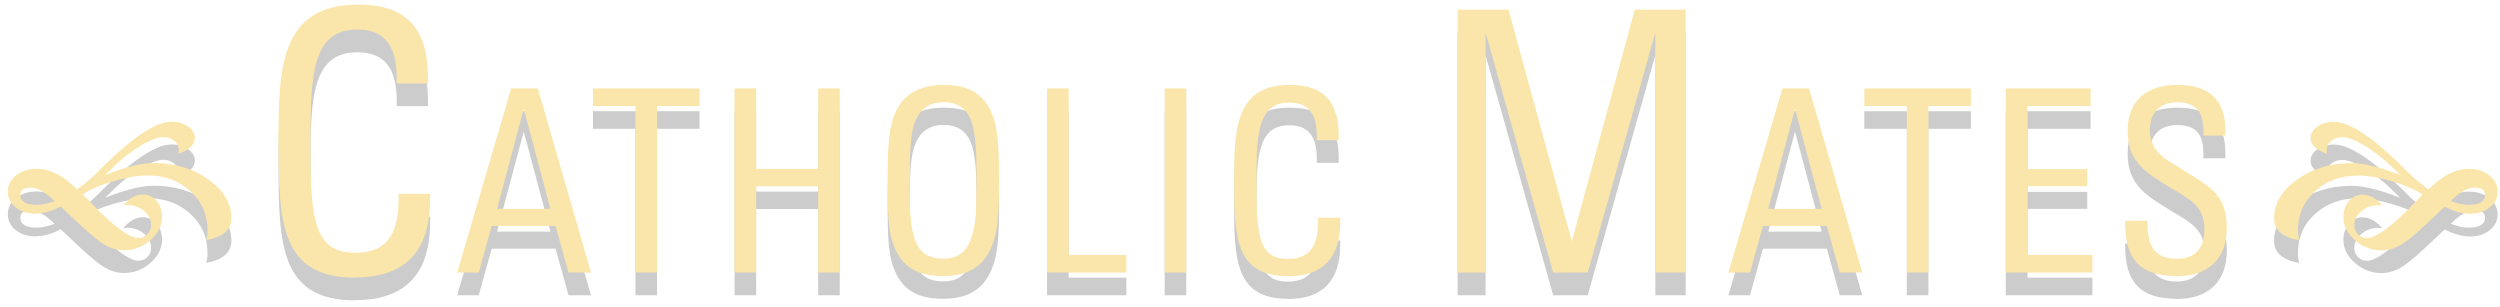
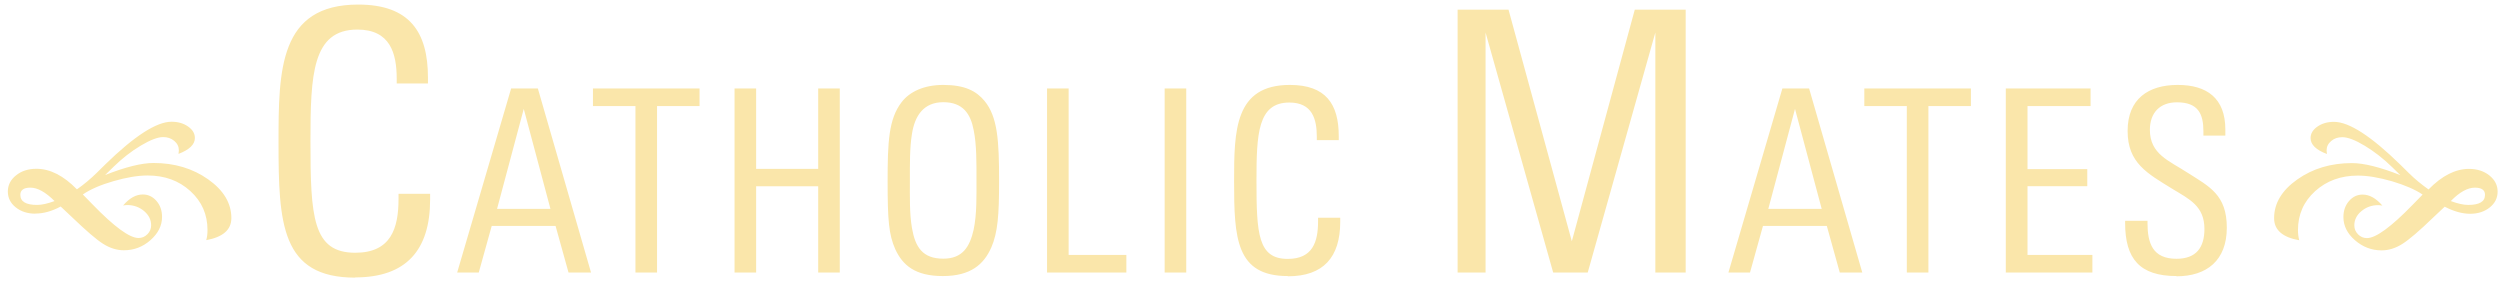
<svg xmlns="http://www.w3.org/2000/svg" width="220" height="27" fill="none">
-   <path d="M31.26 26.432c-6.53 0-6.75-4.77-6.75-11.9 0-6.37.06-12.13 7.01-12.13 4.51 0 6.14 2.4 6.14 6.43v.51h-2.75v-.42c0-2.24-.58-4.32-3.46-4.32-3.97 0-4.13 3.97-4.13 9.82 0 6.66.19 9.82 3.94 9.82 3.14 0 3.81-2.14 3.81-4.74v-.45h2.78v.51c0 4.45-2.11 6.85-6.59 6.85v.02ZM50.03 25.983l-1.14-4.1h-5.62l-1.14 4.1h-1.9l4.75-16.2h2.35l4.68 16.2h-1.98Zm-3.94-14.4-2.35 8.8h4.7l-2.35-8.8ZM57.82 11.333v14.65h-1.9v-14.65h-3.74v-1.55h9.38v1.55h-3.74ZM72 25.983v-7.59h-5.46v7.59h-1.9v-16.2h1.9v7.08H72v-7.08h1.9v16.2H72ZM87.23 23.783c-.65 1.48-1.81 2.51-4.26 2.51-2.45 0-3.54-.96-4.19-2.37-.56-1.28-.67-2.51-.67-5.96s.09-5.49 1.23-6.97c.72-.94 1.99-1.52 3.67-1.52 1.9 0 2.91.54 3.63 1.41 1.16 1.41 1.28 3.52 1.28 7.06 0 2.98-.11 4.5-.69 5.85v-.01Zm-1.55-10.35c-.27-1.41-.94-2.44-2.67-2.44s-2.51 1.19-2.76 2.8c-.2 1.21-.18 2.71-.18 4.05 0 1.46-.04 2.93.18 4.21.29 1.7.94 2.71 2.76 2.71 1.7 0 2.33-1.05 2.67-2.55.29-1.37.25-3.02.25-4.39 0-1.48.02-3.09-.25-4.39ZM92.14 25.983v-16.2h1.9v14.65h5.08v1.55h-6.99.01ZM102.49 25.983v-16.2h1.9v16.2h-1.9ZM113.33 26.293c-4.57 0-4.73-3.34-4.73-8.33 0-4.46.04-8.49 4.91-8.49 3.16 0 4.3 1.68 4.3 4.5v.36h-1.93v-.29c0-1.57-.4-3.02-2.42-3.02-2.78 0-2.89 2.78-2.89 6.88 0 4.66.13 6.88 2.75 6.88 2.2 0 2.67-1.5 2.67-3.31v-.31h1.95v.36c0 3.11-1.48 4.79-4.61 4.79v-.02ZM145.67 25.982V4.862l-5.95 21.12h-3.04l-5.95-21.12v21.12h-2.46V2.852h4.48l5.57 20.38 5.54-20.38h4.48v23.13h-2.67ZM161.9 25.983l-1.14-4.1h-5.62l-1.14 4.1h-1.9l4.75-16.2h2.35l4.68 16.2h-1.98Zm-3.94-14.4-2.35 8.8h4.7l-2.35-8.8ZM169.7 11.333v14.65h-1.9v-14.65h-3.74v-1.55h9.38v1.55h-3.74ZM176.51 25.983v-16.2h7.46v1.55h-5.55v5.55h5.26v1.5h-5.26v6.05h5.71v1.55h-7.62ZM191.54 26.293c-3.25 0-4.53-1.52-4.53-4.68v-.18h1.97v.18c0 1.79.45 3.16 2.55 3.16 1.75 0 2.46-1.01 2.46-2.62 0-2.02-1.32-2.62-2.8-3.52-2.22-1.37-3.96-2.28-3.96-5.11 0-2.83 1.84-4.05 4.41-4.05 2.57 0 4.19 1.17 4.19 3.92v.54h-1.93v-.38c0-1.52-.45-2.55-2.33-2.55-1.5 0-2.38.92-2.38 2.42 0 2.15 1.68 2.71 3.34 3.79 1.9 1.21 3.43 1.93 3.43 4.82 0 2.89-1.77 4.28-4.43 4.28l.01-.02ZM215.14 20.183l-1.02.96c-1.21 1.17-2.11 1.94-2.71 2.32-.6.38-1.21.57-1.83.57-.88 0-1.66-.3-2.34-.89-.68-.59-1.02-1.27-1.02-2.04 0-.56.16-1.02.49-1.41.33-.38.73-.57 1.2-.57.6 0 1.18.32 1.74.97-.16-.03-.29-.04-.37-.04-.57 0-1.06.18-1.48.53-.42.35-.62.77-.62 1.25 0 .31.11.57.33.79.22.22.48.33.78.33.79 0 2.14-.99 4.06-2.97l.84-.86c-.65-.44-1.55-.83-2.69-1.17-1.14-.33-2.15-.5-3.01-.5-1.5 0-2.75.46-3.76 1.37-1.01.92-1.51 2.06-1.51 3.43 0 .31.04.61.11.89-1.47-.26-2.21-.91-2.21-1.94 0-1.31.68-2.45 2.04-3.41 1.36-.96 2.96-1.44 4.81-1.44 1.04 0 2.46.35 4.26 1.06l-.75-.73c-.76-.74-1.56-1.36-2.39-1.86-.83-.5-1.49-.75-1.97-.75-.39 0-.72.11-.98.34-.27.23-.4.5-.4.83 0 .08.01.18.03.31-.96-.36-1.44-.83-1.44-1.4 0-.4.2-.73.6-1.01.4-.28.89-.42 1.46-.42 1.33 0 3.27 1.26 5.84 3.77l.73.72c.53.53 1.12 1.01 1.75 1.46 1.18-1.21 2.37-1.81 3.56-1.81.71 0 1.31.19 1.8.58.48.39.72.86.72 1.42 0 .56-.23 1.02-.69 1.39-.46.37-1.04.56-1.73.56s-1.44-.21-2.23-.62v-.01Zm.53-.49c.62.23 1.13.34 1.53.34.49 0 .86-.07 1.11-.22.25-.15.37-.37.37-.67 0-.21-.07-.36-.22-.47-.15-.11-.37-.16-.67-.16-.64 0-1.35.39-2.12 1.18ZM3.11 20.803c-.69 0-1.27-.19-1.73-.56-.46-.37-.69-.83-.69-1.39 0-.56.24-1.04.72-1.42.48-.39 1.08-.58 1.8-.58 1.19 0 2.38.6 3.56 1.81.63-.44 1.21-.93 1.75-1.46l.73-.72c2.57-2.51 4.52-3.77 5.84-3.77.58 0 1.06.14 1.46.42.4.28.6.61.6 1.01 0 .57-.48 1.03-1.44 1.4.02-.13.03-.24.03-.31 0-.33-.13-.6-.4-.83-.27-.23-.6-.34-.98-.34-.48 0-1.13.25-1.97.75-.84.5-1.63 1.12-2.39 1.86l-.75.73c1.8-.71 3.22-1.06 4.26-1.06 1.85 0 3.45.48 4.81 1.44 1.36.96 2.04 2.1 2.04 3.41 0 1.03-.74 1.67-2.21 1.94.08-.28.11-.57.11-.89 0-1.37-.5-2.51-1.51-3.43-1.01-.92-2.26-1.37-3.76-1.37-.87 0-1.87.17-3.01.5-1.14.33-2.04.72-2.69 1.17l.84.86c1.92 1.98 3.27 2.97 4.06 2.97.3 0 .56-.11.78-.33.22-.22.33-.48.33-.79 0-.49-.21-.9-.62-1.25-.42-.35-.91-.53-1.48-.53-.09 0-.22.01-.37.04.56-.65 1.13-.97 1.74-.97.47 0 .87.19 1.2.57.33.38.49.85.49 1.41 0 .76-.34 1.44-1.02 2.04-.68.6-1.46.89-2.34.89-.62 0-1.23-.19-1.83-.57-.6-.38-1.5-1.16-2.71-2.32l-1.02-.96c-.78.42-1.53.62-2.23.62v.01Zm-.43-2.29c-.3 0-.52.05-.67.16-.15.11-.22.26-.22.47 0 .3.12.52.37.67.25.15.62.22 1.11.22.4 0 .91-.11 1.53-.34-.78-.78-1.49-1.18-2.12-1.18Z" fill="#000" fill-opacity=".2" />
  <path d="M31.26 24.432c-6.53 0-6.75-4.77-6.75-11.9 0-6.37.06-12.13 7.01-12.13 4.51 0 6.14 2.4 6.14 6.43v.51h-2.75v-.42c0-2.24-.58-4.32-3.46-4.32-3.97 0-4.13 3.97-4.13 9.82 0 6.66.19 9.82 3.94 9.82 3.14 0 3.81-2.14 3.81-4.74v-.45h2.78v.51c0 4.45-2.11 6.85-6.59 6.85v.02ZM50.03 23.983l-1.14-4.1h-5.62l-1.14 4.1h-1.9l4.75-16.2h2.35l4.68 16.2h-1.98Zm-3.94-14.4-2.35 8.8h4.7l-2.35-8.8ZM57.82 9.333v14.65h-1.9V9.333h-3.74v-1.55h9.38v1.55h-3.74ZM72 23.983v-7.59h-5.46v7.59h-1.9v-16.2h1.9v7.08H72v-7.08h1.9v16.2H72ZM87.23 21.783c-.65 1.48-1.81 2.51-4.26 2.51-2.45 0-3.54-.96-4.19-2.37-.56-1.28-.67-2.51-.67-5.96s.09-5.49 1.23-6.97c.72-.94 1.99-1.52 3.67-1.52 1.9 0 2.91.54 3.63 1.41 1.16 1.41 1.28 3.52 1.28 7.06 0 2.98-.11 4.5-.69 5.85v-.01Zm-1.55-10.35c-.27-1.41-.94-2.44-2.67-2.44s-2.51 1.19-2.76 2.8c-.2 1.21-.18 2.71-.18 4.05 0 1.46-.04 2.93.18 4.21.29 1.7.94 2.71 2.76 2.71 1.7 0 2.33-1.05 2.67-2.55.29-1.37.25-3.02.25-4.39 0-1.48.02-3.09-.25-4.39ZM92.14 23.983v-16.2h1.9v14.65h5.08v1.55h-6.99.01ZM102.49 23.983v-16.2h1.9v16.2h-1.9ZM113.33 24.293c-4.57 0-4.73-3.34-4.73-8.33 0-4.46.04-8.49 4.91-8.49 3.16 0 4.3 1.68 4.3 4.5v.36h-1.93v-.29c0-1.57-.4-3.02-2.42-3.02-2.78 0-2.89 2.78-2.89 6.88 0 4.66.13 6.88 2.75 6.88 2.2 0 2.67-1.5 2.67-3.31v-.31h1.95v.36c0 3.11-1.48 4.79-4.61 4.79v-.02ZM145.67 23.982V2.862l-5.95 21.12h-3.04l-5.95-21.12v21.12h-2.46V.852h4.48l5.57 20.38 5.54-20.38h4.48v23.13h-2.67ZM161.9 23.983l-1.14-4.1h-5.62l-1.14 4.1h-1.9l4.75-16.2h2.35l4.68 16.2h-1.98Zm-3.94-14.4-2.35 8.8h4.7l-2.35-8.8ZM169.7 9.333v14.65h-1.9V9.333h-3.74v-1.55h9.38v1.55h-3.74ZM176.51 23.983v-16.2h7.46v1.55h-5.55v5.55h5.26v1.5h-5.26v6.05h5.71v1.55h-7.62ZM191.54 24.293c-3.25 0-4.53-1.52-4.53-4.68v-.18h1.97v.18c0 1.79.45 3.16 2.55 3.16 1.75 0 2.46-1.01 2.46-2.62 0-2.02-1.32-2.62-2.8-3.52-2.22-1.37-3.96-2.28-3.96-5.11 0-2.83 1.84-4.05 4.41-4.05 2.57 0 4.19 1.17 4.19 3.92v.54h-1.93v-.38c0-1.52-.45-2.55-2.33-2.55-1.5 0-2.38.92-2.38 2.42 0 2.15 1.68 2.71 3.34 3.79 1.9 1.21 3.43 1.93 3.43 4.82 0 2.89-1.77 4.28-4.43 4.28l.01-.02ZM215.14 18.183l-1.02.96c-1.21 1.17-2.11 1.94-2.71 2.32-.6.38-1.21.57-1.83.57-.88 0-1.66-.3-2.34-.89-.68-.59-1.02-1.27-1.02-2.04 0-.56.16-1.02.49-1.41.33-.38.73-.57 1.2-.57.6 0 1.18.32 1.74.97-.16-.03-.29-.04-.37-.04-.57 0-1.06.18-1.48.53-.42.35-.62.77-.62 1.25 0 .31.11.57.33.79.22.22.48.33.78.33.79 0 2.14-.99 4.06-2.97l.84-.86c-.65-.44-1.55-.83-2.69-1.17-1.14-.33-2.15-.5-3.01-.5-1.5 0-2.75.46-3.76 1.37-1.01.92-1.51 2.06-1.51 3.43 0 .31.04.61.11.89-1.47-.26-2.21-.91-2.21-1.94 0-1.31.68-2.45 2.04-3.41 1.36-.96 2.96-1.44 4.81-1.44 1.04 0 2.46.35 4.26 1.06l-.75-.73c-.76-.74-1.56-1.36-2.39-1.86-.83-.5-1.49-.75-1.97-.75-.39 0-.72.11-.98.34-.27.23-.4.5-.4.83 0 .08.01.18.03.31-.96-.36-1.44-.83-1.44-1.4 0-.4.2-.73.6-1.01.4-.28.89-.42 1.46-.42 1.33 0 3.27 1.26 5.84 3.77l.73.72c.53.53 1.12 1.01 1.75 1.46 1.18-1.21 2.37-1.81 3.56-1.81.71 0 1.31.19 1.8.58.48.39.72.86.72 1.42 0 .56-.23 1.02-.69 1.39-.46.37-1.04.56-1.73.56s-1.44-.21-2.23-.62v-.01Zm.53-.49c.62.23 1.13.34 1.53.34.49 0 .86-.07 1.11-.22.25-.15.37-.37.37-.67 0-.21-.07-.36-.22-.47-.15-.11-.37-.16-.67-.16-.64 0-1.35.39-2.12 1.18ZM3.11 18.803c-.69 0-1.27-.19-1.73-.56-.46-.37-.69-.83-.69-1.39 0-.56.24-1.04.72-1.42.48-.39 1.08-.58 1.8-.58 1.19 0 2.38.6 3.56 1.81.63-.44 1.21-.93 1.75-1.46l.73-.72c2.57-2.51 4.52-3.77 5.84-3.77.58 0 1.06.14 1.46.42.4.28.6.61.6 1.01 0 .57-.48 1.03-1.44 1.4.02-.13.03-.24.03-.31 0-.33-.13-.6-.4-.83-.27-.23-.6-.34-.98-.34-.48 0-1.13.25-1.97.75-.84.5-1.63 1.12-2.39 1.86l-.75.73c1.8-.71 3.22-1.06 4.26-1.06 1.85 0 3.45.48 4.81 1.44 1.36.96 2.04 2.1 2.04 3.41 0 1.03-.74 1.67-2.21 1.94.08-.28.11-.57.11-.89 0-1.37-.5-2.51-1.51-3.43-1.01-.92-2.26-1.37-3.76-1.37-.87 0-1.87.17-3.01.5-1.14.33-2.04.72-2.69 1.17l.84.86c1.92 1.98 3.27 2.97 4.06 2.97.3 0 .56-.11.78-.33.22-.22.33-.48.33-.79 0-.49-.21-.9-.62-1.25-.42-.35-.91-.53-1.48-.53-.09 0-.22.01-.37.04.56-.65 1.13-.97 1.74-.97.47 0 .87.19 1.2.57.33.38.49.85.49 1.41 0 .76-.34 1.44-1.02 2.04-.68.6-1.46.89-2.34.89-.62 0-1.23-.19-1.83-.57-.6-.38-1.5-1.16-2.71-2.32l-1.02-.96c-.78.42-1.53.62-2.23.62v.01Zm-.43-2.29c-.3 0-.52.05-.67.16-.15.11-.22.26-.22.47 0 .3.12.52.37.67.25.15.62.22 1.11.22.4 0 .91-.11 1.53-.34-.78-.78-1.49-1.18-2.12-1.18Z" fill="#FAE6AA" />
</svg>